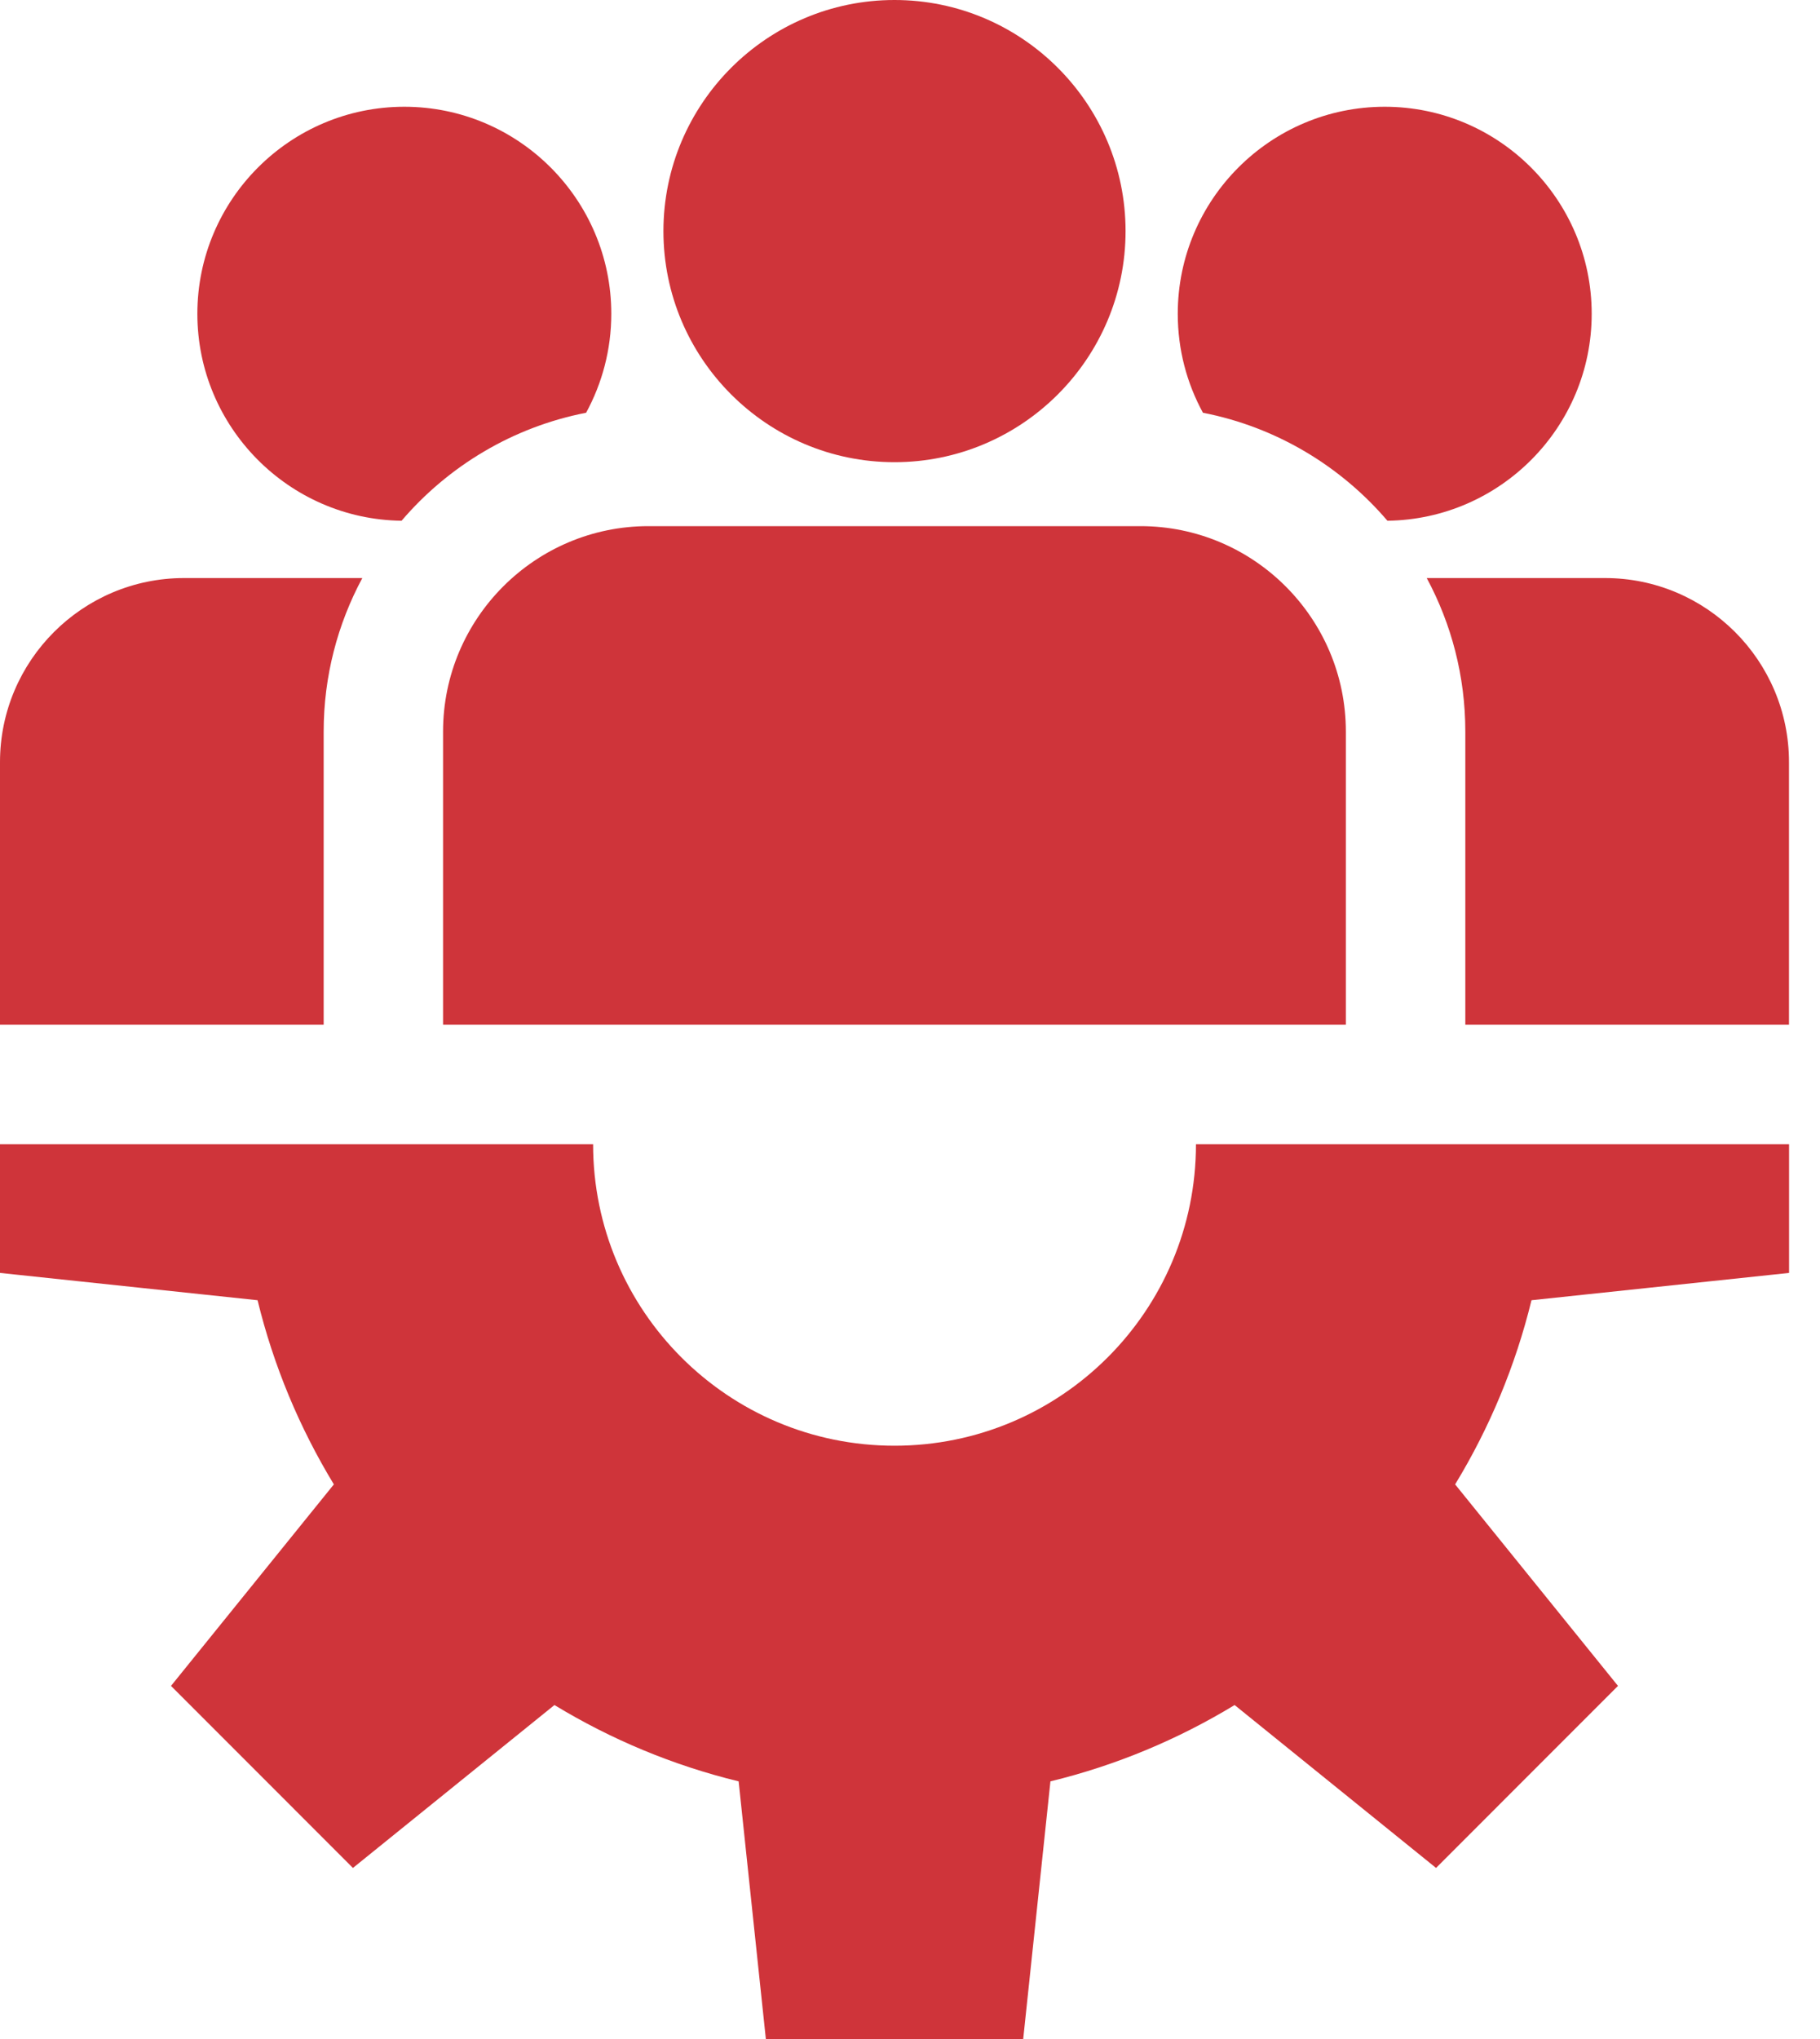
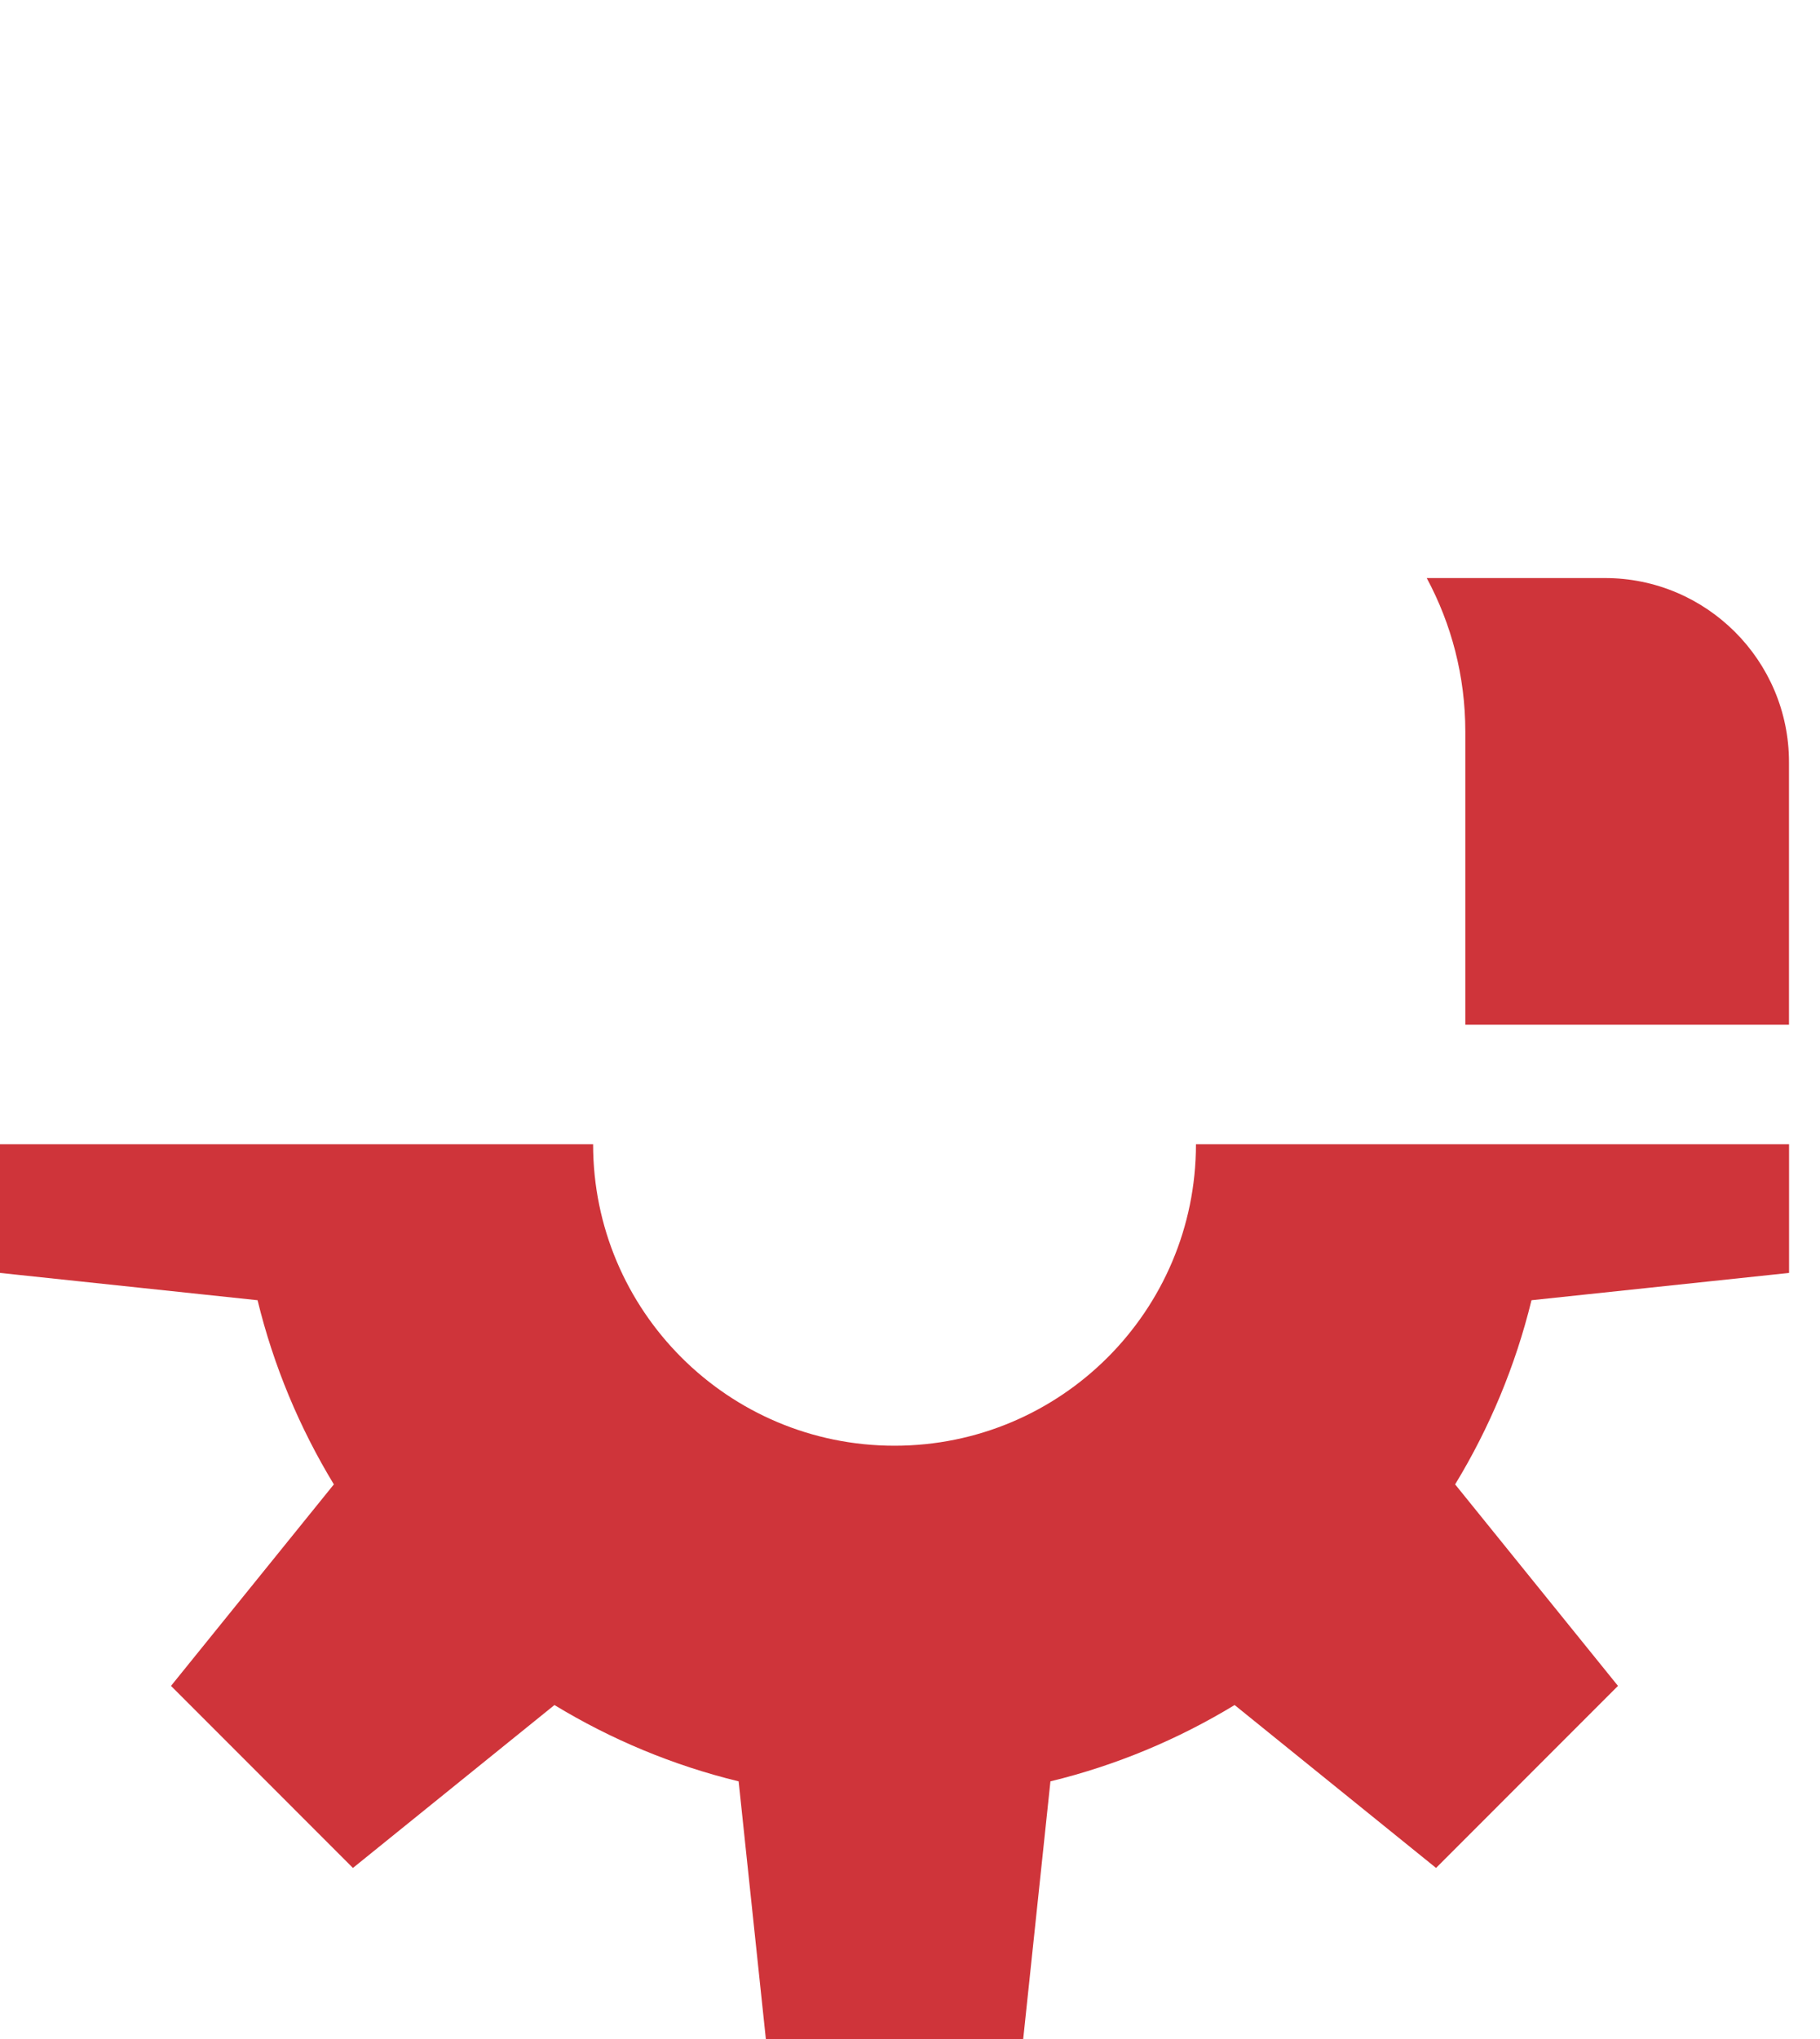
<svg xmlns="http://www.w3.org/2000/svg" width="25" height="28" viewBox="0 0 25 28" fill="none">
  <path d="M24.575 17.48V15.713H16.428C16.428 17.999 14.574 19.853 12.287 19.853C10.001 19.853 8.147 17.999 8.147 15.713H0V17.48L3.538 17.855C3.758 18.759 4.116 19.61 4.586 20.384L2.349 23.151L4.848 25.651L7.616 23.414C8.39 23.884 9.241 24.242 10.146 24.462L10.52 28H14.055L14.429 24.462C15.334 24.242 16.185 23.884 16.959 23.414L19.726 25.651L22.225 23.151L19.988 20.384C20.459 19.61 20.816 18.759 21.037 17.855L24.575 17.48Z" fill="#CF343A" />
-   <path d="M12.287 0C10.537 0 9.113 1.424 9.113 3.174C9.113 4.924 10.537 6.347 12.287 6.347C14.037 6.347 15.461 4.924 15.461 3.174C15.461 1.424 14.037 0 12.287 0Z" fill="#CF343A" />
-   <path d="M15.665 7.225H8.907C7.352 7.225 6.086 8.49 6.086 10.046V14.072H18.487V10.046C18.487 8.49 17.221 7.225 15.665 7.225Z" fill="#CF343A" />
-   <path d="M5.554 1.466C3.986 1.466 2.711 2.741 2.711 4.309C2.711 5.864 3.966 7.131 5.516 7.151C6.158 6.4 7.044 5.864 8.051 5.668C8.271 5.264 8.397 4.801 8.397 4.309C8.397 2.741 7.122 1.466 5.554 1.466Z" fill="#CF343A" />
-   <path d="M2.528 7.938C1.134 7.938 0 9.072 0 10.466V14.072H4.446V10.046C4.446 9.284 4.639 8.566 4.977 7.938H2.528Z" fill="#CF343A" />
-   <path d="M19.021 1.466C17.453 1.466 16.178 2.741 16.178 4.309C16.178 4.801 16.303 5.264 16.524 5.668C17.53 5.864 18.416 6.4 19.058 7.151C20.609 7.131 21.864 5.864 21.864 4.309C21.864 2.741 20.588 1.466 19.021 1.466Z" fill="#CF343A" />
  <path d="M22.047 7.938H19.598C19.936 8.566 20.128 9.284 20.128 10.046V14.072H24.574V10.466C24.574 9.072 23.441 7.938 22.047 7.938Z" fill="#CF343A" />
</svg>